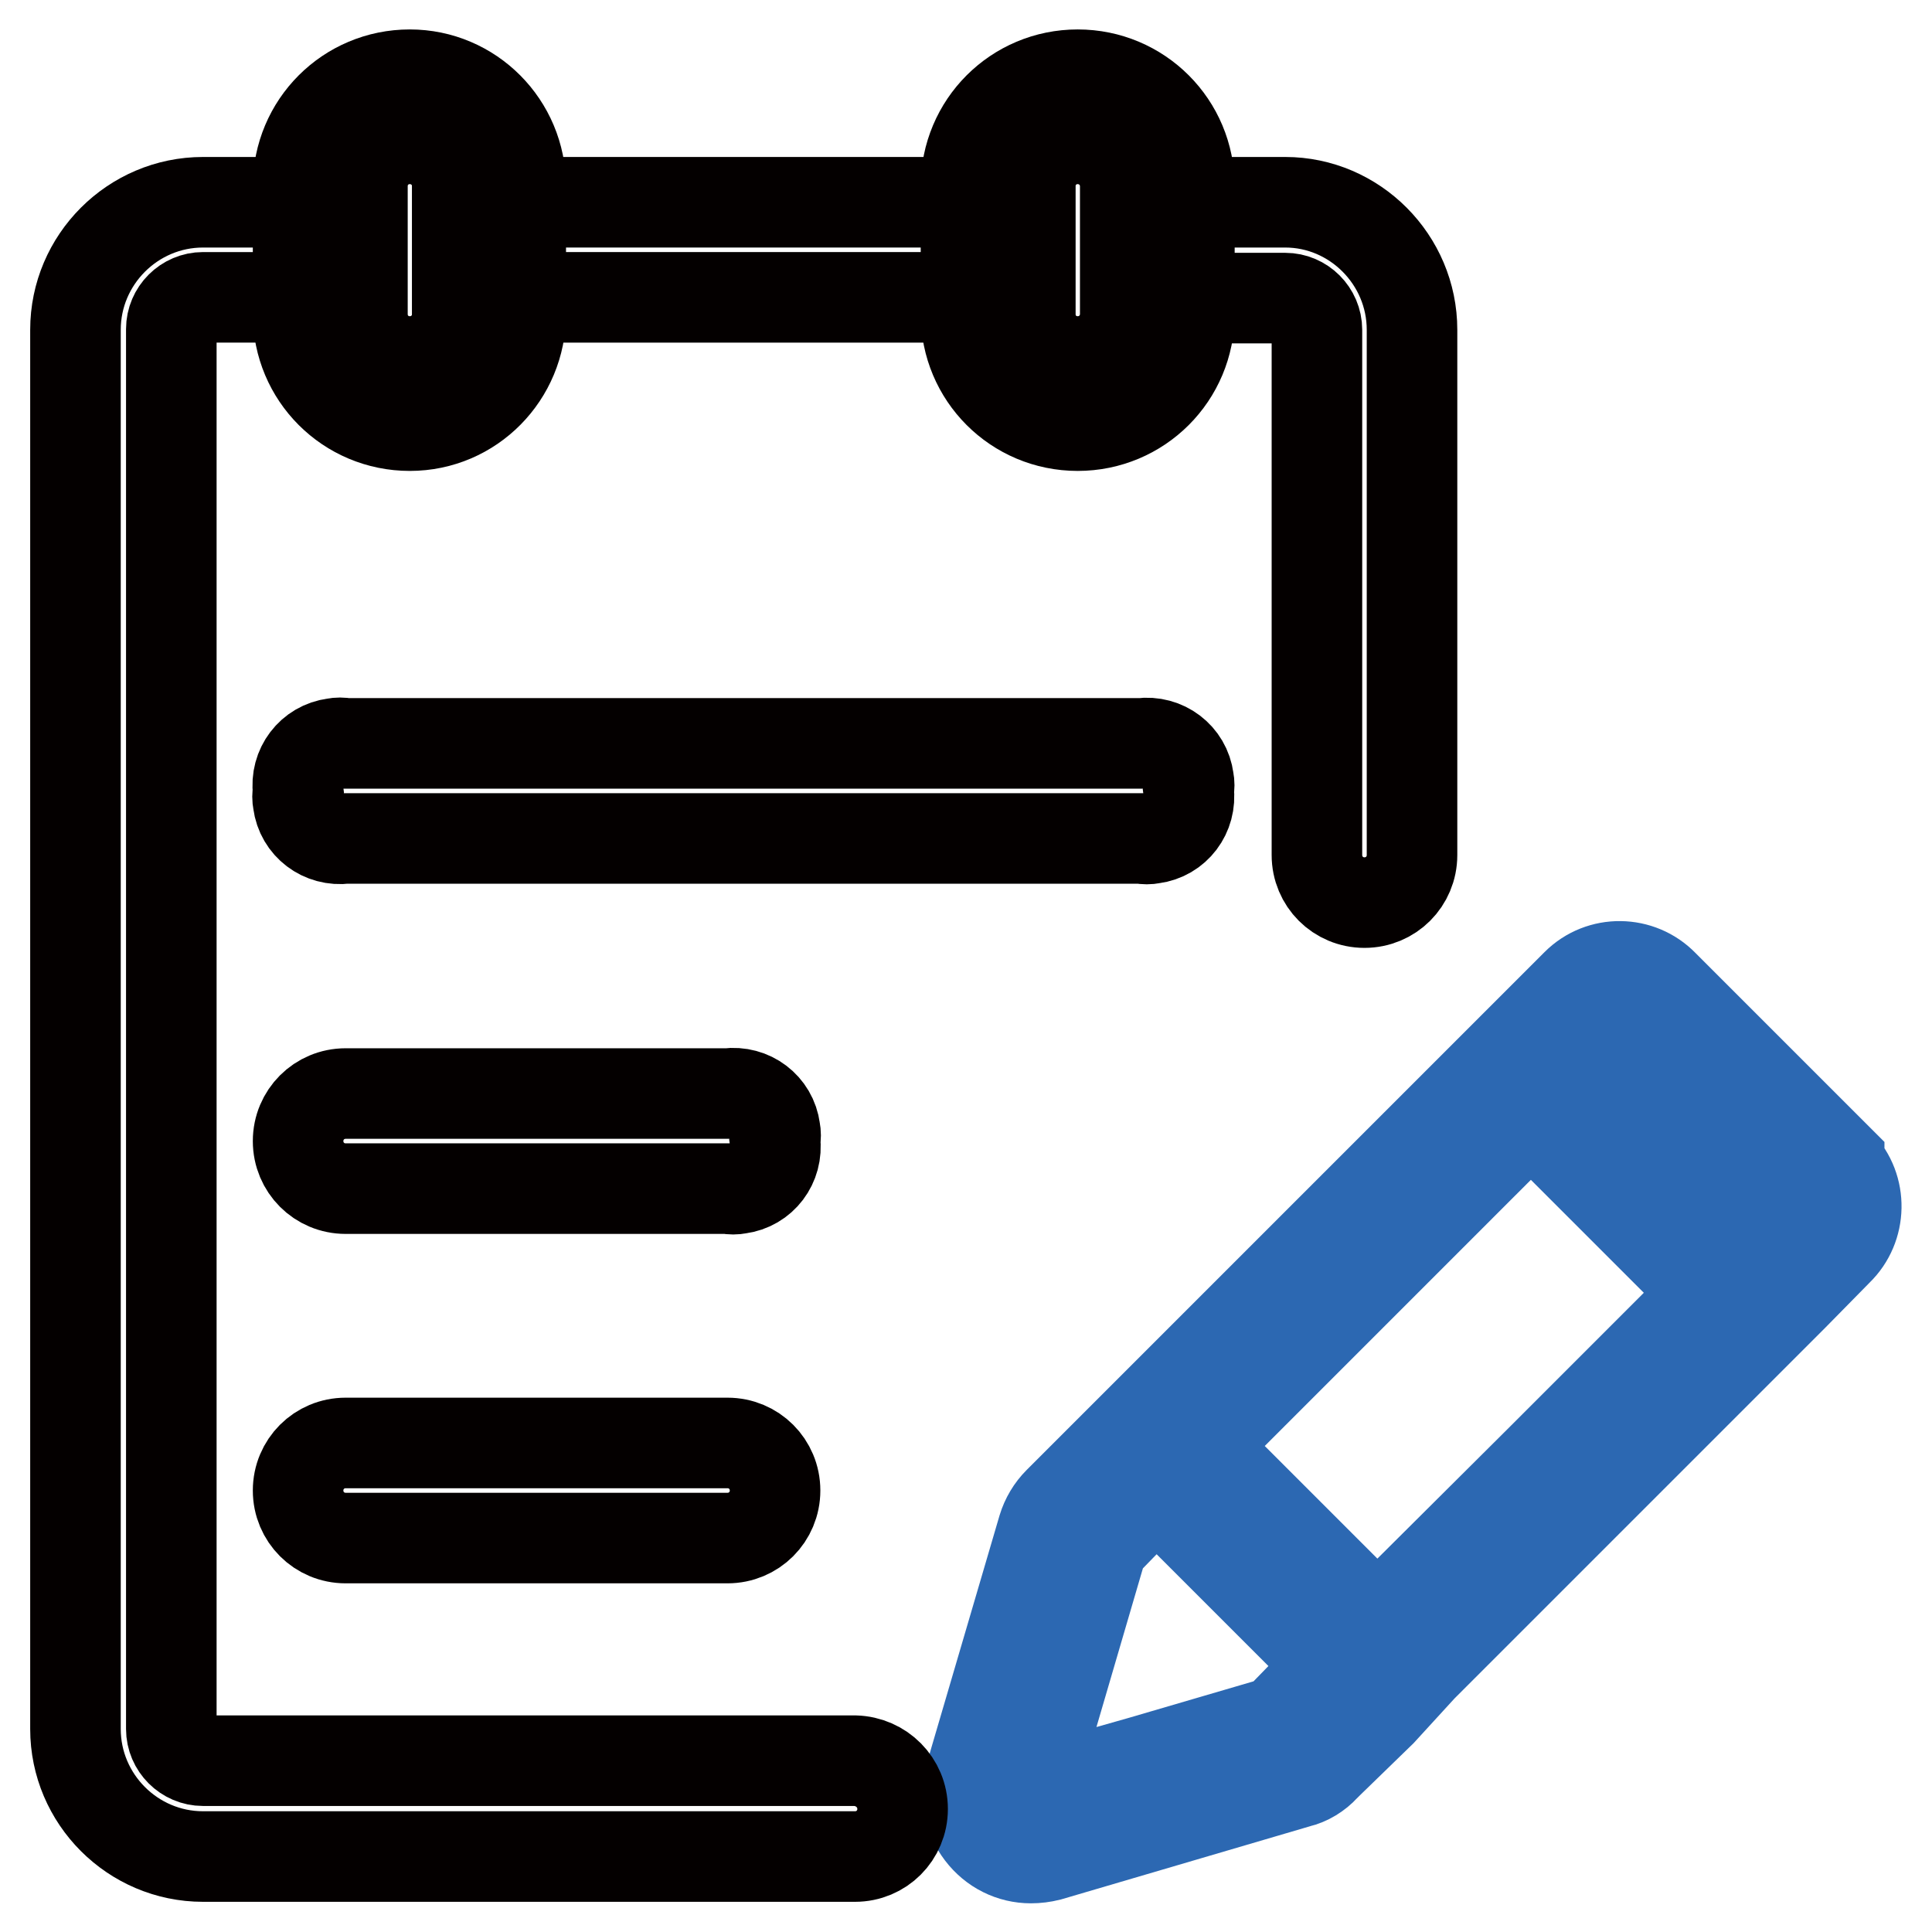
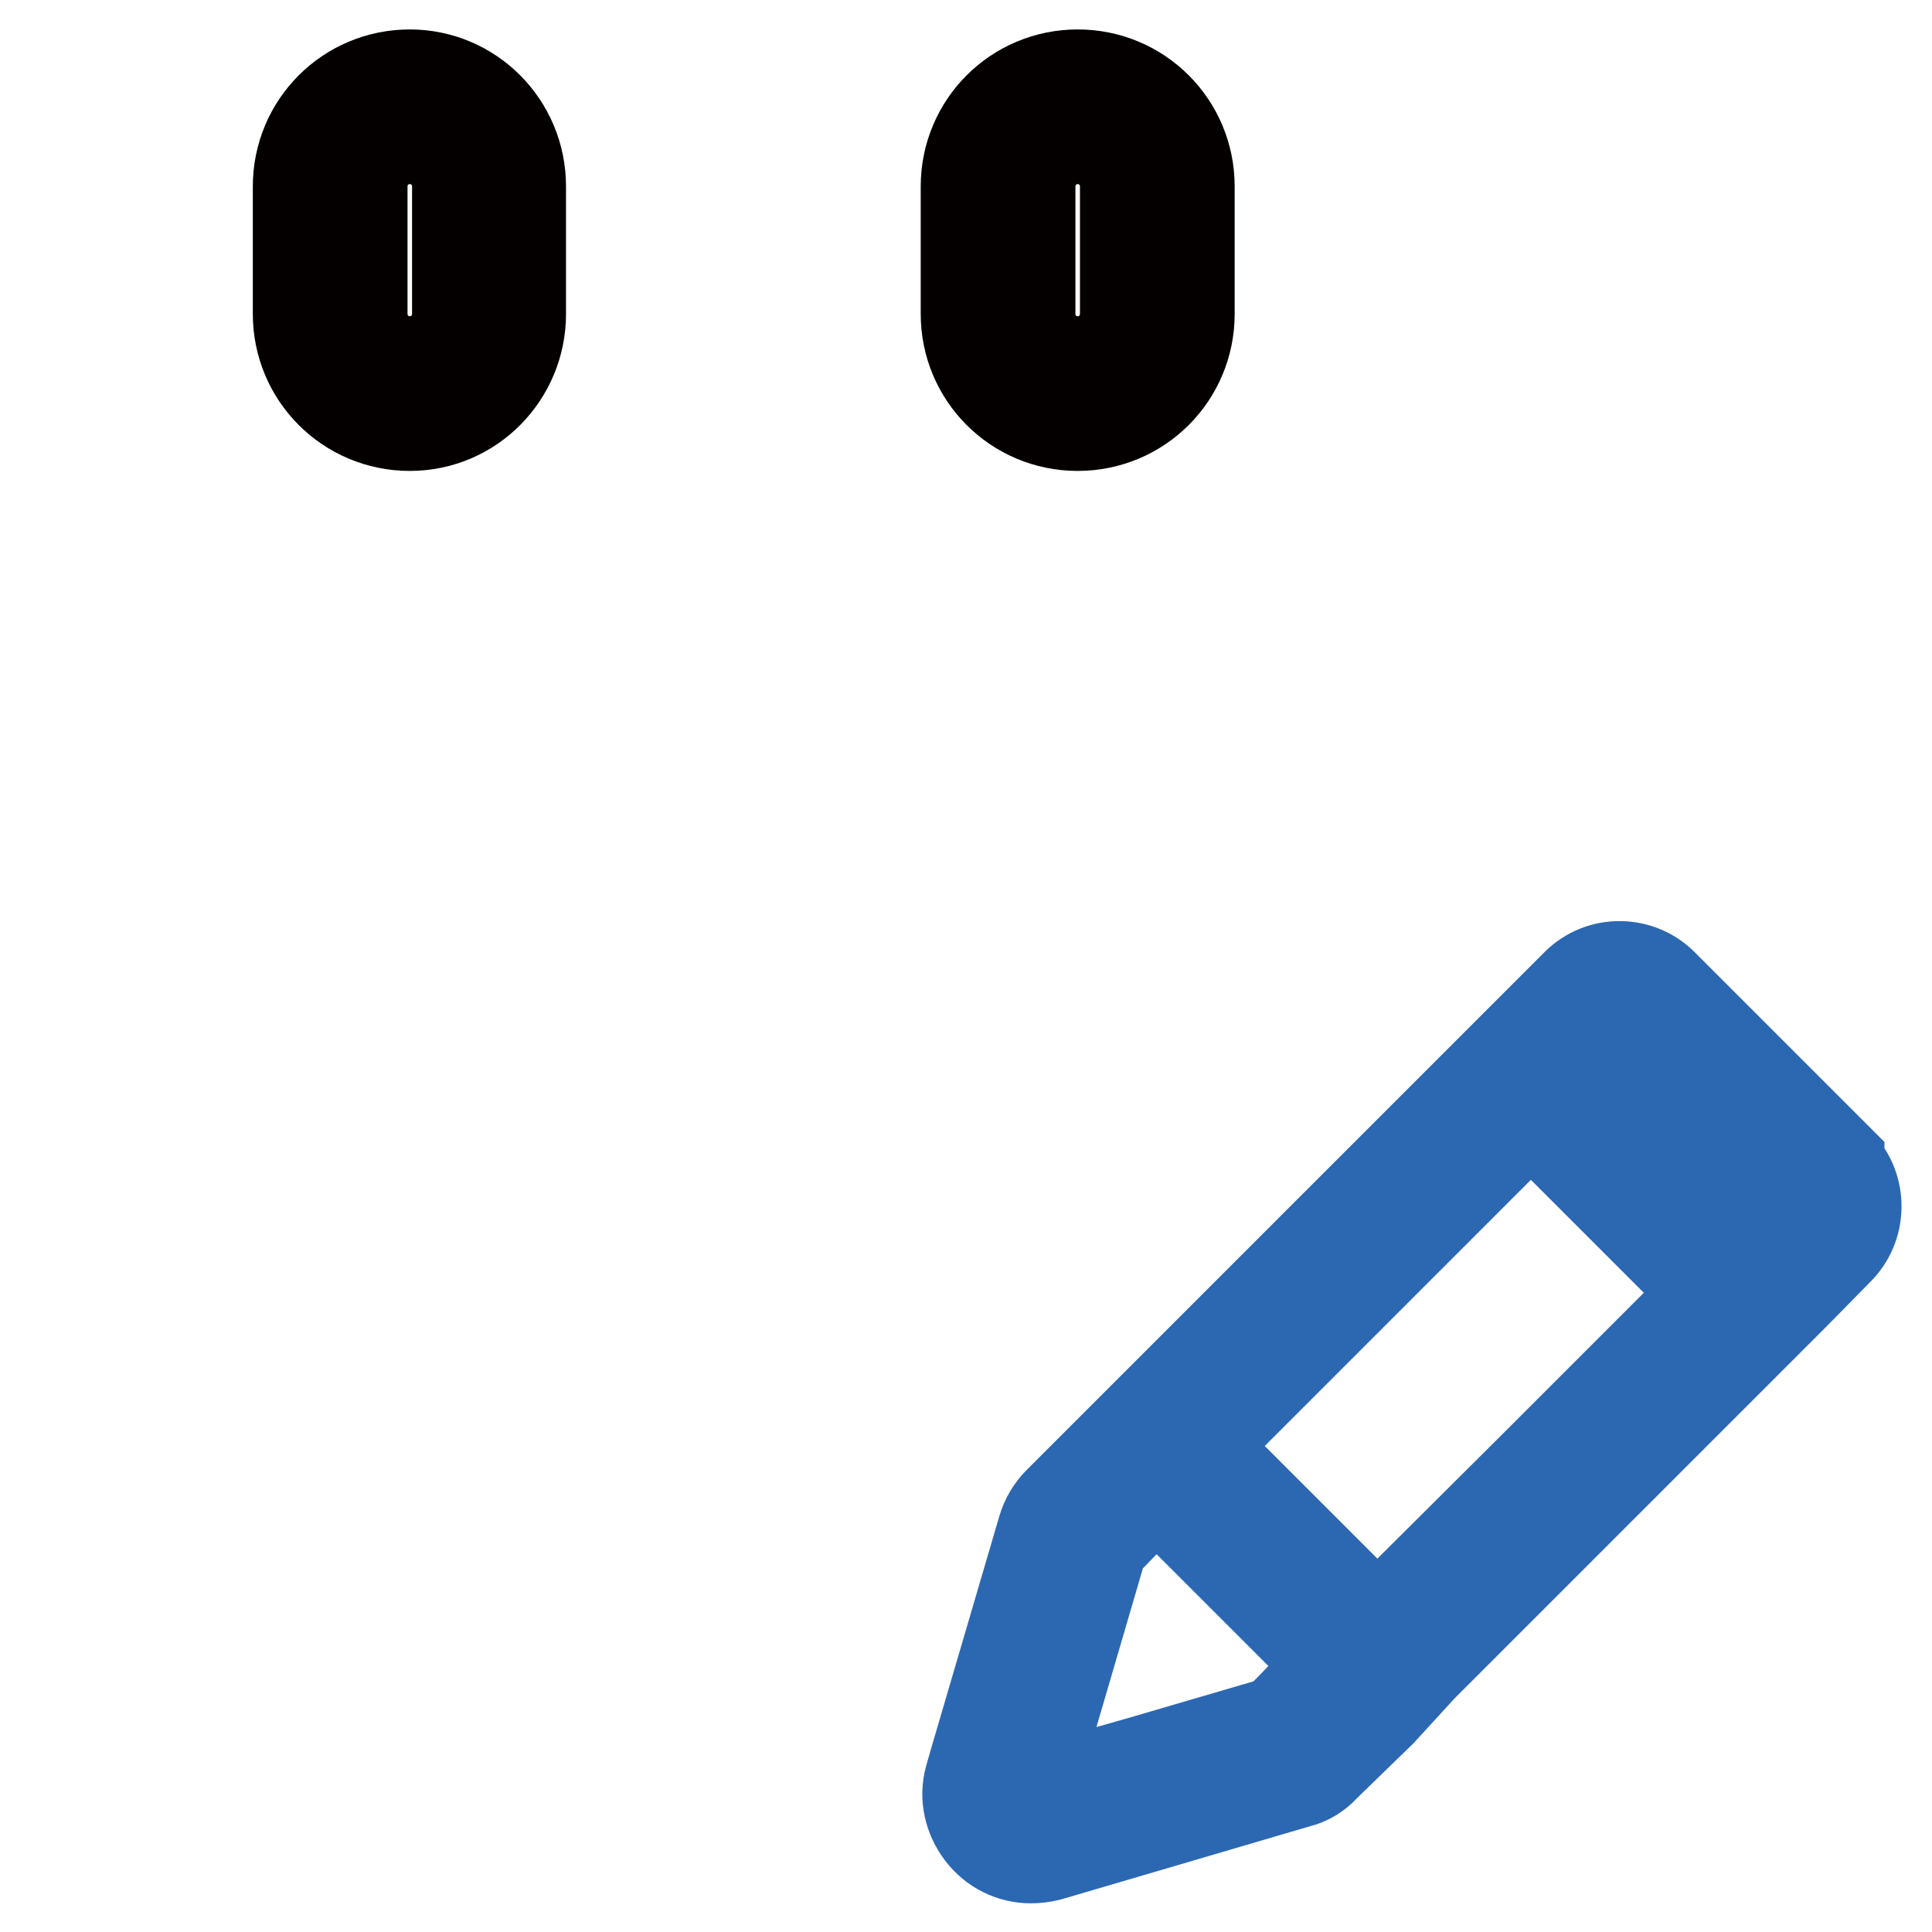
<svg xmlns="http://www.w3.org/2000/svg" version="1.1" x="0px" y="0px" viewBox="0 0 256 256" enable-background="new 0 0 256 256" xml:space="preserve">
  <g>
-     <path stroke-width="12" fill-opacity="0" stroke="#040000" d="M45.8,98.5h105.4c3.1-0.4,5.9,1.7,6.3,4.8c0.1,0.5,0.1,1,0,1.5c0.4,3.1-1.7,5.9-4.8,6.3 c-0.5,0.1-1,0.1-1.5,0H45.8c-3.1,0.4-5.9-1.7-6.3-4.8c-0.1-0.5-0.1-1,0-1.5c-0.4-3.1,1.7-5.9,4.8-6.3 C44.8,98.4,45.3,98.4,45.8,98.5z" />
-     <path stroke-width="12" fill-opacity="0" stroke="#040000" d="M45.8,144.9h50.6c3.1-0.4,5.9,1.7,6.3,4.8c0.1,0.5,0.1,1,0,1.5c0.4,3.1-1.7,5.9-4.8,6.3 c-0.5,0.1-1,0.1-1.5,0H45.8c-3.5,0-6.3-2.8-6.3-6.3S42.3,144.9,45.8,144.9z M45.8,191.2h50.6c3.5,0,6.3,2.8,6.3,6.3 s-2.8,6.3-6.3,6.3H45.8c-3.5,0-6.3-2.8-6.3-6.3S42.3,191.2,45.8,191.2z" />
    <path stroke-width="12" fill-opacity="0" stroke="#2c68b2" d="M243.7,153.8l-23.3-23.3c-3.1-3.2-8.3-3.3-11.5-0.1c0,0-0.1,0.1-0.1,0.1l-17.4,17.4l-51.1,51.1 c-1,1-1.7,2.2-2.1,3.5l-9.1,31l-0.6,2.1c-0.7,2.5-0.1,5.2,1.5,7.3c1.6,2.1,4,3.3,6.6,3.3c0.8,0,1.6-0.1,2.4-0.3l33-9.7 c1.3-0.3,2.6-1.1,3.5-2.1l0.5-0.5l7-6.8l5.4-5.9l3-3l12.6-12.6l33.7-33.7l5.8-5.9c3.2-3.1,3.3-8.3,0.2-11.5 c-0.1-0.1-0.1-0.1-0.2-0.2H243.7z M169.3,228.1l-18.1,5.3l-14.8,4.2l1.3-4.2l8.4-28.7l7.1-7.3l23.3,23.3L169.3,228.1z M204,193.6 L182.5,215l-23.4-23.4l43.8-43.8l1.1,1.2l22.3,22.3L204,193.6z M232,165.4l-23.3-23.4l5.8-5.6l23.1,23.1L232,165.4z" />
-     <path stroke-width="12" fill-opacity="0" stroke="#040000" d="M60.6,26.8v12.6h75.9V26.8H60.6z" />
-     <path stroke-width="12" fill-opacity="0" stroke="#040000" d="M119.6,239.7c0,3.5-2.8,6.3-6.3,6.3H26.9c-9.3,0-16.9-7.6-16.9-16.9V43.7c0-9.3,7.6-16.9,16.9-16.9h21.1 v12.6H26.9c-2.3,0-4.2,1.9-4.2,4.2v185.5c0,2.3,1.9,4.2,4.2,4.2h86.4C116.8,233.4,119.6,236.2,119.6,239.7L119.6,239.7z" />
    <path stroke-width="12" fill-opacity="0" stroke="#040000" d="M54.3,9.9c-8.2,0-14.8,6.6-14.8,14.8v16.9c0,8.2,6.6,14.8,14.8,14.8S69,49.7,69,41.6V24.7 C69,16.5,62.4,9.9,54.3,9.9z M60.6,41.6c0,3.5-2.8,6.3-6.3,6.3s-6.3-2.8-6.3-6.3V24.7c0-3.5,2.8-6.3,6.3-6.3s6.3,2.8,6.3,6.3V41.6z  M142.8,9.9c-8.2,0-14.8,6.6-14.8,14.8v16.9c0,8.2,6.6,14.8,14.8,14.8c8.2,0,14.8-6.6,14.8-14.8V24.7C157.6,16.5,151,9.9,142.8,9.9 z M149.1,41.6c0,3.5-2.8,6.3-6.3,6.3c-3.5,0-6.3-2.8-6.3-6.3V24.7c0-3.5,2.8-6.3,6.3-6.3c3.5,0,6.3,2.8,6.3,6.3V41.6z" />
-     <path stroke-width="12" fill-opacity="0" stroke="#040000" d="M187.1,43.7v69.6c0,3.5-2.8,6.3-6.3,6.3c-3.5,0-6.3-2.8-6.3-6.3V43.7c0-2.3-1.9-4.2-4.2-4.2h-21.1V26.8 h21.1C179.5,26.8,187.1,34.4,187.1,43.7z" />
  </g>
</svg>